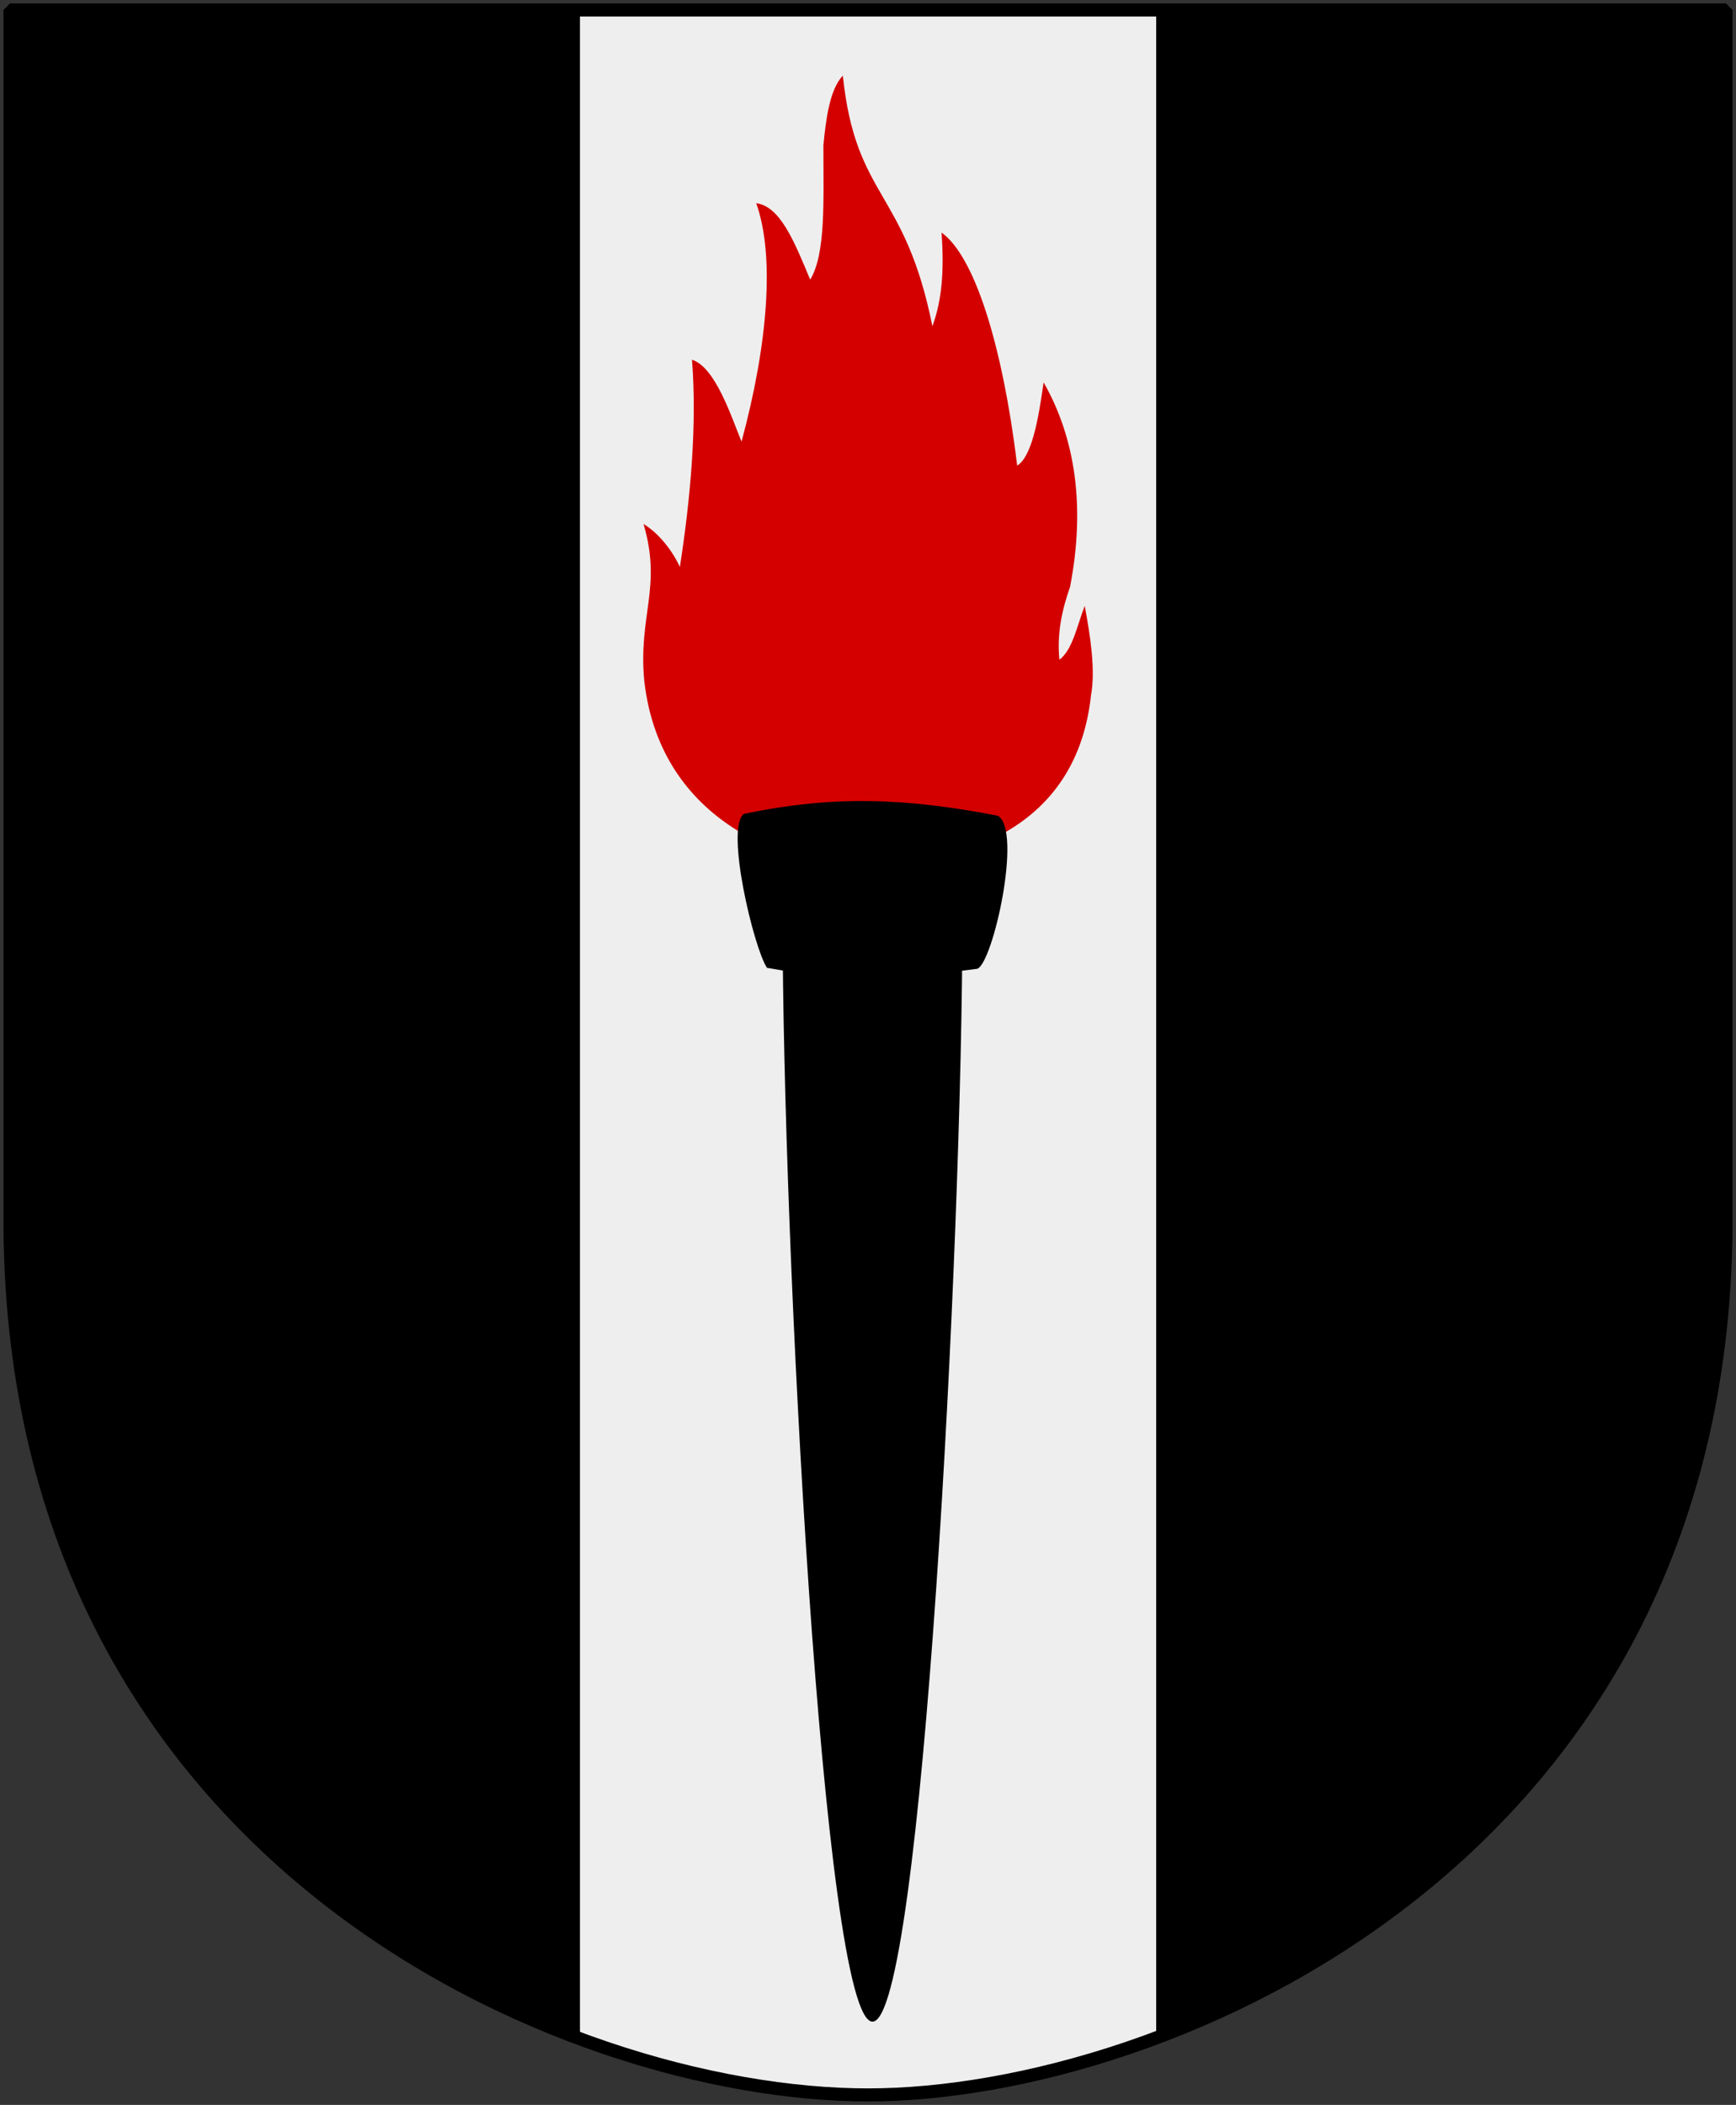
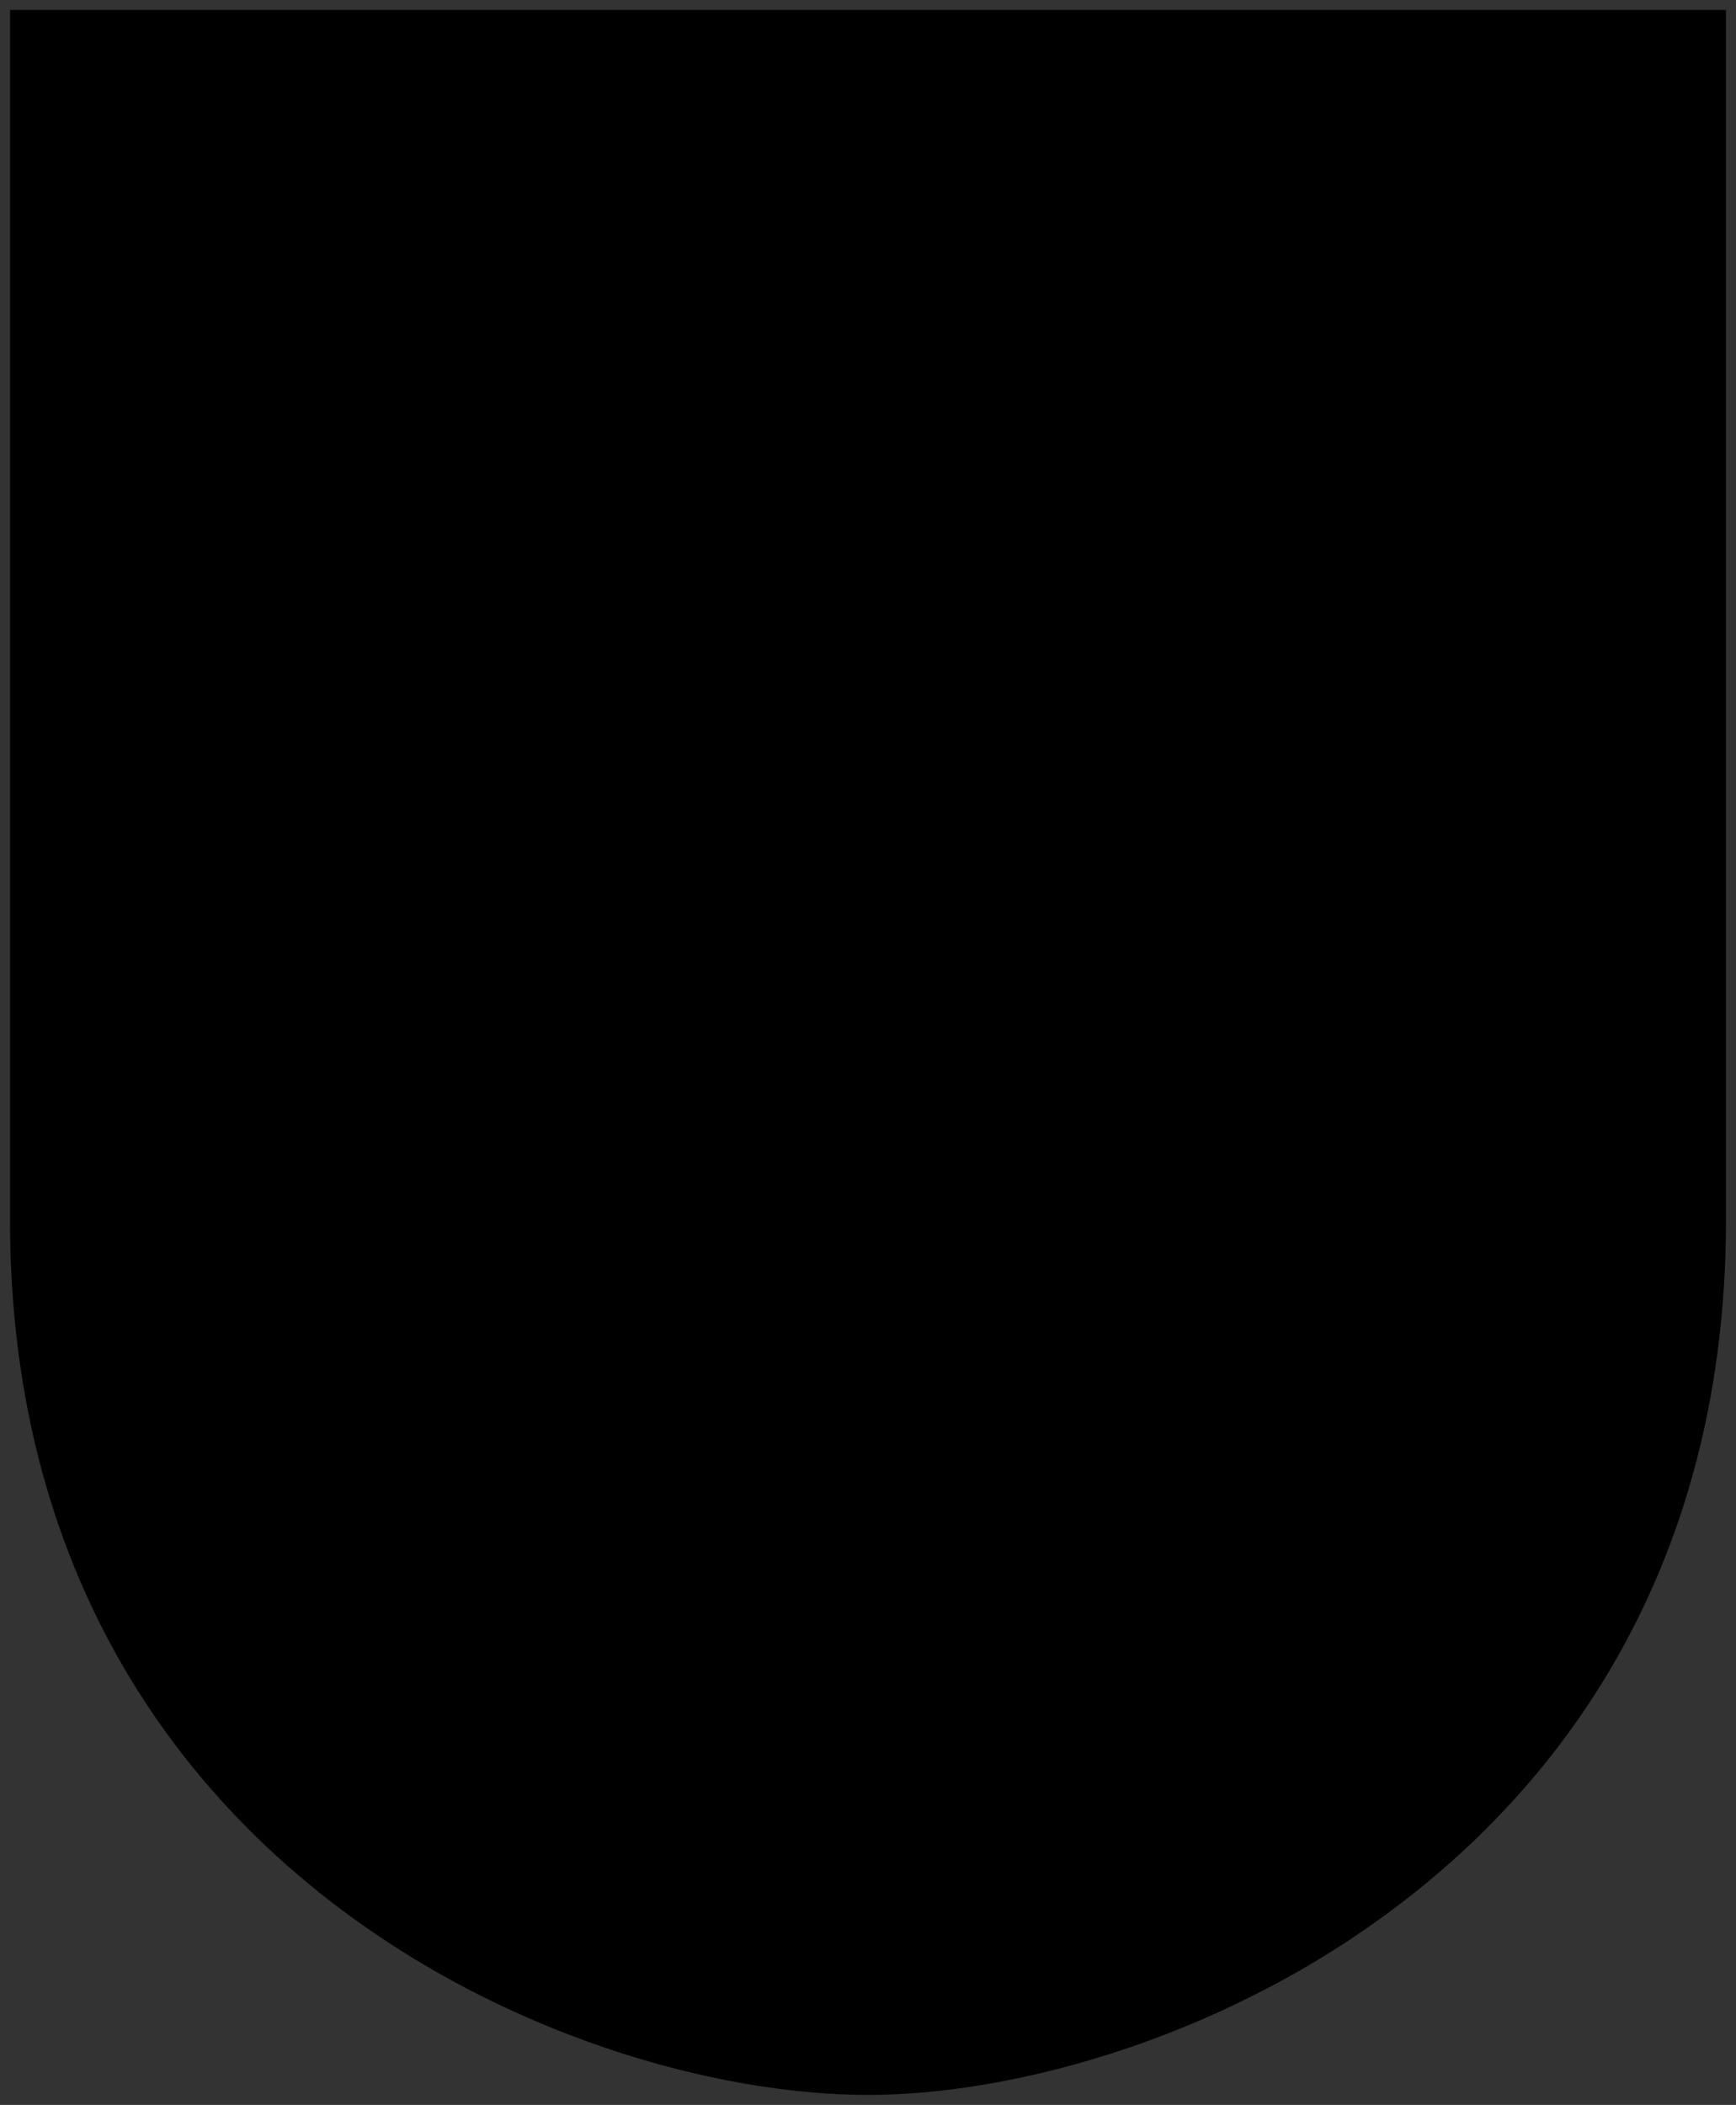
<svg xmlns="http://www.w3.org/2000/svg" version="1.0" width="251" height="304.2" id="svg4166">
  <rect width="100%" height="100%" fill="#333333" stroke="none" />
  <defs id="defs4168" />
  <path d="M 249.551,1.44 L 125.5,1.44 L 1.45,1.44 L 1.45,174.936 C 0.682,268.657 81.739,302.756 125.5,302.756 C 168.494,302.756 250.318,268.657 249.551,174.936 L 249.551,1.44 z " style="color:#000000;fill:#000000;fill-opacity:1;fill-rule:nonzero;stroke:none;stroke-width:1.888;stroke-linecap:round;stroke-linejoin:bevel;marker:none;marker-start:none;marker-mid:none;marker-end:none;stroke-miterlimit:4;stroke-dashoffset:0;stroke-opacity:1;visibility:visible;display:block" id="Shield" />
-   <path d="M 83.854,1.444 L 83.854,294.537 C 98.988,300.198 113.714,302.756 125.51,302.756 C 137.43,302.756 152.12,300.237 167.167,294.662 L 167.167,1.444 L 125.51,1.444 L 83.854,1.444 z " style="color:#000000;fill:#eeeeee;fill-opacity:1;fill-rule:nonzero;stroke:none;stroke-width:1.888;stroke-linecap:round;stroke-linejoin:bevel;marker:none;marker-start:none;marker-mid:none;marker-end:none;stroke-miterlimit:4;stroke-dasharray:none;stroke-dashoffset:0;stroke-opacity:1;visibility:visible;display:block" id="Stolpe" />
  <g transform="matrix(1.3,0,0,1.3,-20.1,-26.739)" id="Fackla">
-     <path d="M 87.118,96.276 C 86.424,88.932 89.118,85.914 87.036,78.821 C 88.791,79.878 90.302,81.89 91.077,83.6 C 92.261,75.954 92.996,67.805 92.424,60.562 C 95.037,61.366 96.833,67 97.935,69.666 C 100.874,58.801 101.65,48.992 99.568,43.157 C 102.222,43.509 103.773,47.332 105.569,51.658 C 107.324,48.791 107.039,42.855 107.039,36.718 C 107.324,33.801 107.733,30.531 109.202,28.972 C 110.631,42.704 116.101,41.547 119.163,56.839 C 120.265,53.821 120.469,50.551 120.183,46.427 C 123.775,48.992 126.919,58.6 128.592,72.332 C 130.184,71.326 130.919,67.453 131.532,63.077 C 135.001,69.163 136.226,76.759 134.471,85.813 C 133.573,88.379 133.001,90.994 133.287,93.912 C 134.757,92.805 135.246,90.139 136.104,87.926 C 136.716,91.196 137.328,95.069 136.798,97.886 C 135.042,114.184 119.89,116.944 110.317,116.862 C 104.957,116.814 89.043,113.127 87.118,96.276 z " style="font-style:normal;font-variant:normal;font-weight:normal;font-stretch:normal;letter-spacing:normal;word-spacing:normal;text-anchor:start;fill:#d40000;fill-opacity:1;fill-rule:evenodd;stroke:none;stroke-width:0;stroke-linecap:butt;stroke-linejoin:miter;stroke-miterlimit:10.433;stroke-dasharray:none;stroke-dashoffset:0;stroke-opacity:1" id="Eld" />
    <path d="M 122.5,122.657 C 122.5,158.347 118.02,245.312 112.5,245.312 C 106.98,245.312 102.5,158.347 102.5,122.657 C 102.5,122.657 122.5,122.657 122.5,122.657 z " style="fill:#000000;fill-opacity:1;fill-rule:nonzero;stroke:none;stroke-width:1;stroke-miterlimit:4;stroke-opacity:1" id="Fackla_del_1" />
    <path d="M 124.154,128.267 C 125.88,127.676 129.201,112.898 126.446,111.255 C 116.367,109.31 108.276,108.927 98.196,111.049 C 96.091,112.592 99.296,125.96 100.764,128.161 C 109.15,129.672 115.756,129.382 124.154,128.267 z " style="fill:#000000;fill-opacity:1;fill-rule:evenodd;stroke:none;stroke-width:1.432;stroke-linecap:butt;stroke-linejoin:miter;stroke-miterlimit:4;stroke-dasharray:none;stroke-opacity:1;display:inline" id="Fackla_del_2" />
  </g>
-   <path d="M 249.551,1.44 L 125.5,1.44 L 1.45,1.44 L 1.45,174.936 C 0.682,268.657 81.739,302.756 125.5,302.756 C 168.494,302.756 250.318,268.657 249.551,174.936 L 249.551,1.44 z " style="color:#000000;fill:none;fill-opacity:0;fill-rule:nonzero;stroke:#000000;stroke-width:1.888;stroke-linecap:round;stroke-linejoin:bevel;marker:none;marker-start:none;marker-mid:none;marker-end:none;stroke-miterlimit:4;stroke-dashoffset:0;stroke-opacity:1;visibility:visible;display:block" id="Frame" />
</svg>